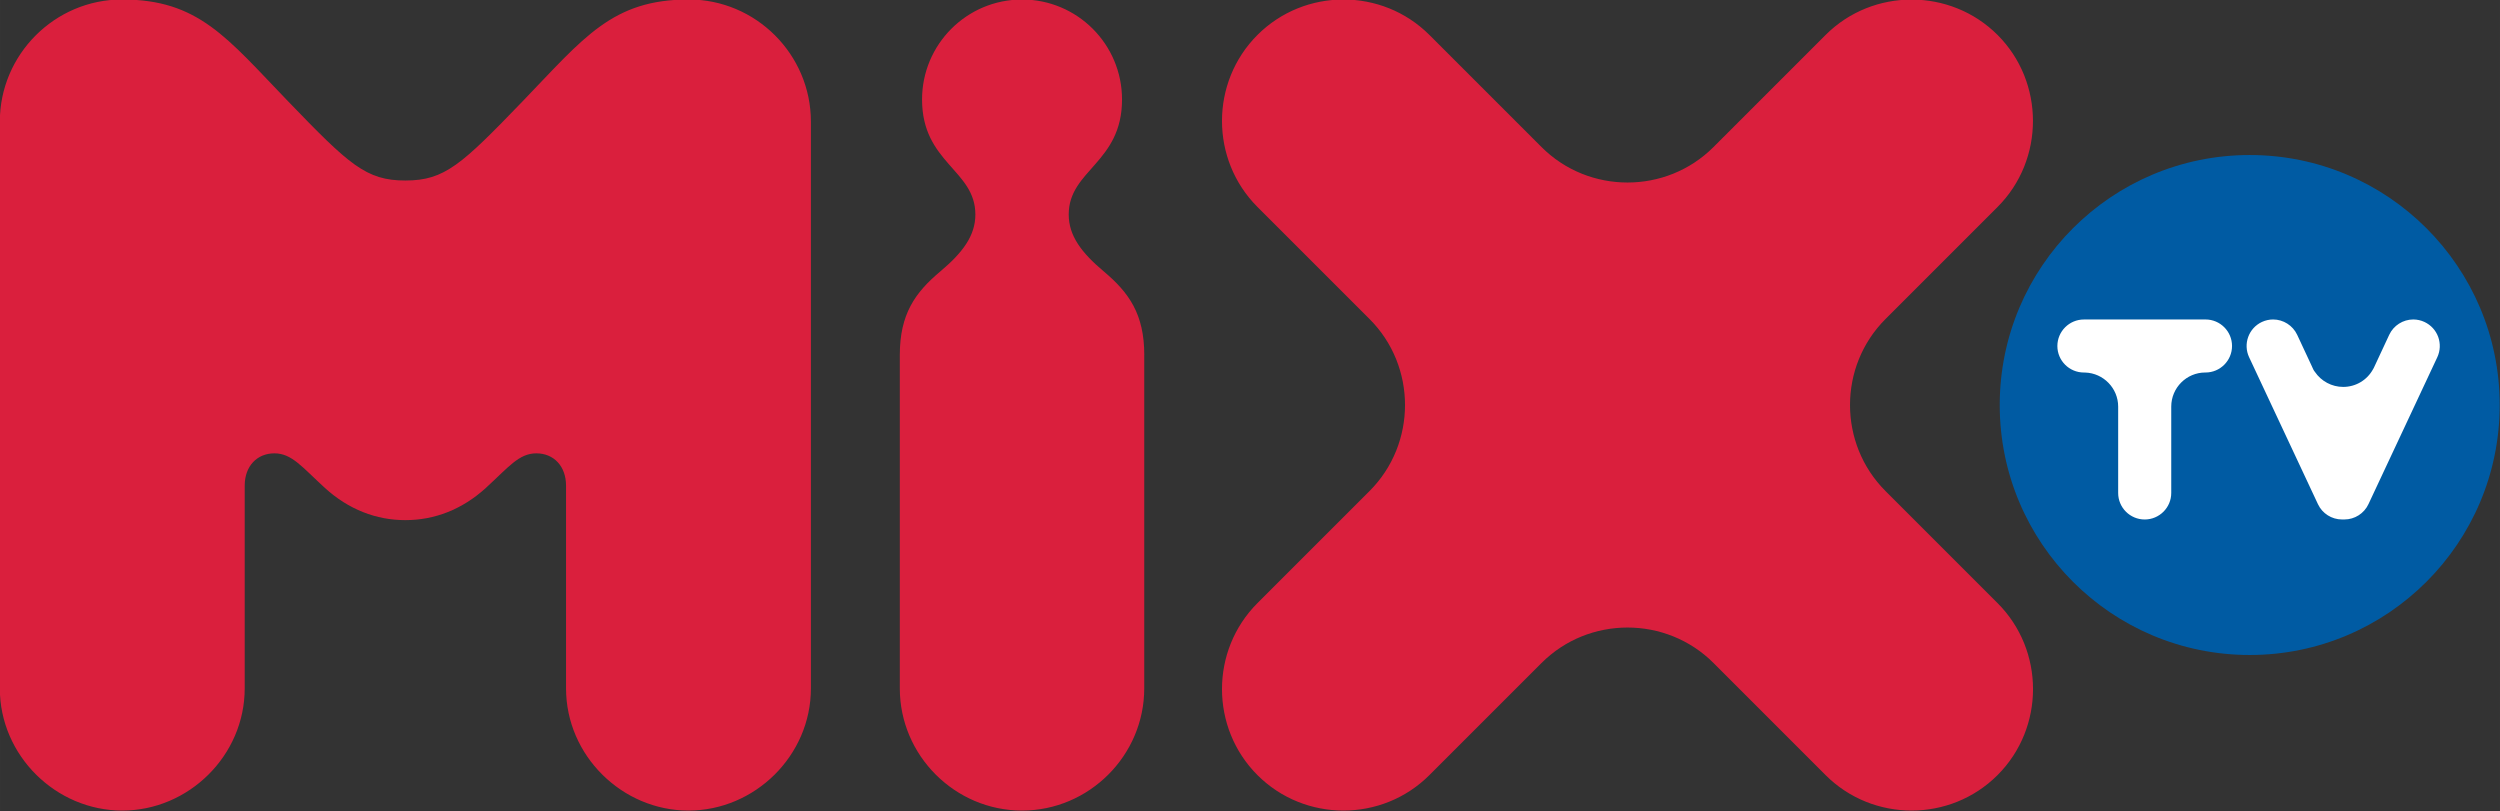
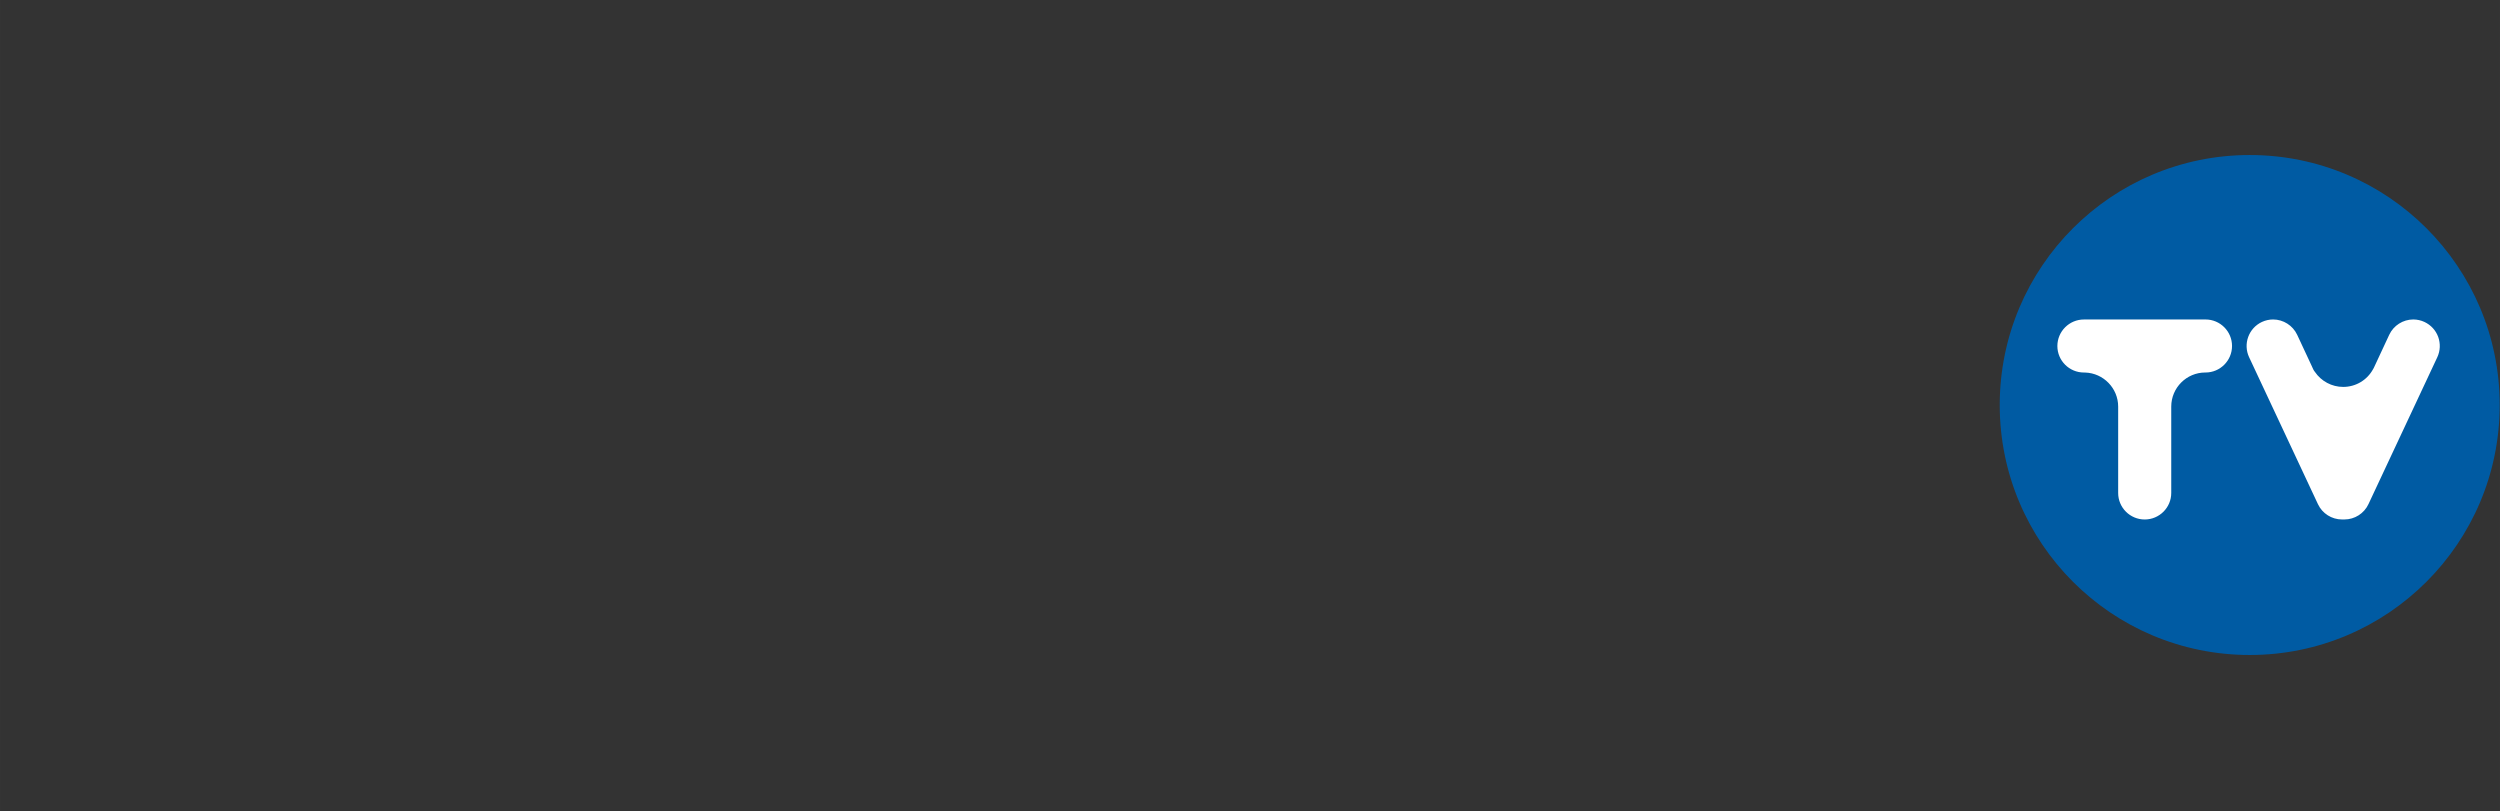
<svg xmlns="http://www.w3.org/2000/svg" version="1.1" id="svg2" viewBox="0 0 1024 332.236" height="93.764mm" width="288.996mm">
  <rect x="0" y="0" width="1024" height="332.236" fill="#333333" stroke="none" />
  <title>Mix TV</title>
  <g transform="translate(72.576,-429.378)">
    <g transform="matrix(6.574,0,0,6.574,-2079.181,-4869.693)">
      <path style="fill:#005ba3;fill-opacity:1;fill-rule:nonzero;stroke:none" d="m 460.98,831.3 c 0,8.601 -6.974,15.575 -15.576,15.575 -8.602,0 -15.575,-6.974 -15.575,-15.575 0,-8.601 6.973,-15.576 15.575,-15.576 8.602,0 15.576,6.975 15.576,15.576" />
-       <path style="fill:#da1f3d;fill-opacity:1;fill-rule:nonzero;stroke:none" d="m 429.695,818.959 c 2.946,-2.946 2.933,-7.784 0,-10.716 -2.933,-2.933 -7.769,-2.946 -10.715,0 l -6.985,6.984 c -2.946,2.947 -7.769,2.947 -10.716,0 l -6.984,-6.984 c -2.946,-2.946 -7.768,-2.946 -10.715,0 -2.946,2.947 -2.946,7.77 0,10.716 l 6.985,6.984 c 2.946,2.947 2.946,7.769 0,10.716 l -6.985,6.984 c -2.946,2.946 -2.946,7.769 0,10.716 2.947,2.946 7.769,2.946 10.715,-10e-4 l 6.985,-6.984 c 2.946,-2.946 7.769,-2.946 10.716,0 l 6.982,6.984 c 2.947,2.947 7.77,2.947 10.716,0 2.946,-2.947 2.946,-7.769 0,-10.715 L 422.711,836.659 c -2.947,-2.947 -2.947,-7.769 0,-10.716 l 6.984,-6.984 z M 348.144,806.033 c -4.77,0 -6.524,2.377 -10.339,6.334 -3.815,3.955 -4.861,4.945 -7.316,4.945 -2.455,0 -3.5,-0.99 -7.316,-4.945 -3.815,-3.956 -5.567,-6.334 -10.339,-6.334 -4.186,0 -7.612,3.426 -7.612,7.615 l 0,35.306 c 0,4.188 3.494,7.614 7.629,7.614 4.135,0 7.629,-3.426 7.629,-7.614 l 0,-12.633 c 0,-1.208 0.764,-2.01 1.85,-2.01 1.093,0 1.738,0.87 3.151,2.159 1.466,1.336 3.192,2.004 5.009,2.002 1.816,10e-4 3.544,-0.666 5.01,-2.002 1.413,-1.289 2.058,-2.159 3.151,-2.159 1.085,0 1.85,0.802 1.85,2.01 l 0,12.633 c 0,4.188 3.493,7.614 7.629,7.614 4.135,0 7.628,-3.426 7.628,-7.614 l 0,-35.306 c 0,-4.189 -3.426,-7.615 -7.612,-7.615 m 28.381,22.154 0,20.767 c 0,4.188 -3.444,7.614 -7.615,7.614 -4.171,0 -7.615,-3.426 -7.615,-7.614 l 0,-20.767 c 0,-2.546 0.949,-3.888 2.519,-5.207 1.389,-1.167 2.189,-2.221 2.189,-3.551 0,-2.783 -3.322,-3.21 -3.322,-7.165 0,-3.44 2.789,-6.23 6.23,-6.23 3.441,0 6.23,2.79 6.23,6.23 0,3.955 -3.322,4.383 -3.322,7.165 0,1.33 0.8,2.384 2.189,3.551 1.569,1.32 2.519,2.661 2.519,5.207" />
      <path style="fill:#ffffff;fill-opacity:1;fill-rule:nonzero;stroke:none" d="m 456.293,826.125 c -0.221,-0.102 -0.456,-0.155 -0.698,-0.155 -0.639,0 -1.228,0.376 -1.498,0.955 l -0.963,2.066 c -0.013,0.024 -0.028,0.049 -0.041,0.072 -0.372,0.685 -1.08,1.109 -1.866,1.109 -0.704,0 -1.369,-0.355 -1.76,-0.936 -0.04,-0.045 -0.071,-0.096 -0.099,-0.151 l -0.044,-0.094 c -0.018,-0.036 -0.031,-0.069 -0.045,-0.101 l -0.917,-1.965 c -0.271,-0.579 -0.861,-0.955 -1.499,-0.955 -0.241,0 -0.476,0.052 -0.699,0.155 -0.825,0.386 -1.184,1.371 -0.797,2.197 l 4.289,9.155 c 0.269,0.579 0.858,0.954 1.499,0.954 l 0.051,0 c 0.007,-0.002 0.013,-0.002 0.02,-0.002 0.009,0 0.015,0 0.024,0.002 l 0.054,0 c 0.641,0 1.23,-0.375 1.499,-0.954 l 4.29,-9.155 c 0.185,-0.4 0.205,-0.85 0.056,-1.265 -0.152,-0.414 -0.456,-0.745 -0.856,-0.932 m -13.641,-0.155 c 0.911,0 1.651,0.741 1.651,1.651 0,0.912 -0.74,1.653 -1.651,1.653 l -0.015,0 c -1.17,0 -2.121,0.953 -2.121,2.124 l 0,5.383 c 0,0.912 -0.743,1.651 -1.654,1.651 -0.91,0 -1.653,-0.739 -1.653,-1.651 l 0,-5.383 c 0,-1.141 -0.917,-2.085 -2.054,-2.121 -0.015,-0.002 -0.028,-0.002 -0.044,-0.002 l -0.037,0 c -0.911,0 -1.653,-0.74 -1.653,-1.65 0,-0.911 0.741,-1.654 1.653,-1.654 l 7.577,0" />
    </g>
  </g>
</svg>